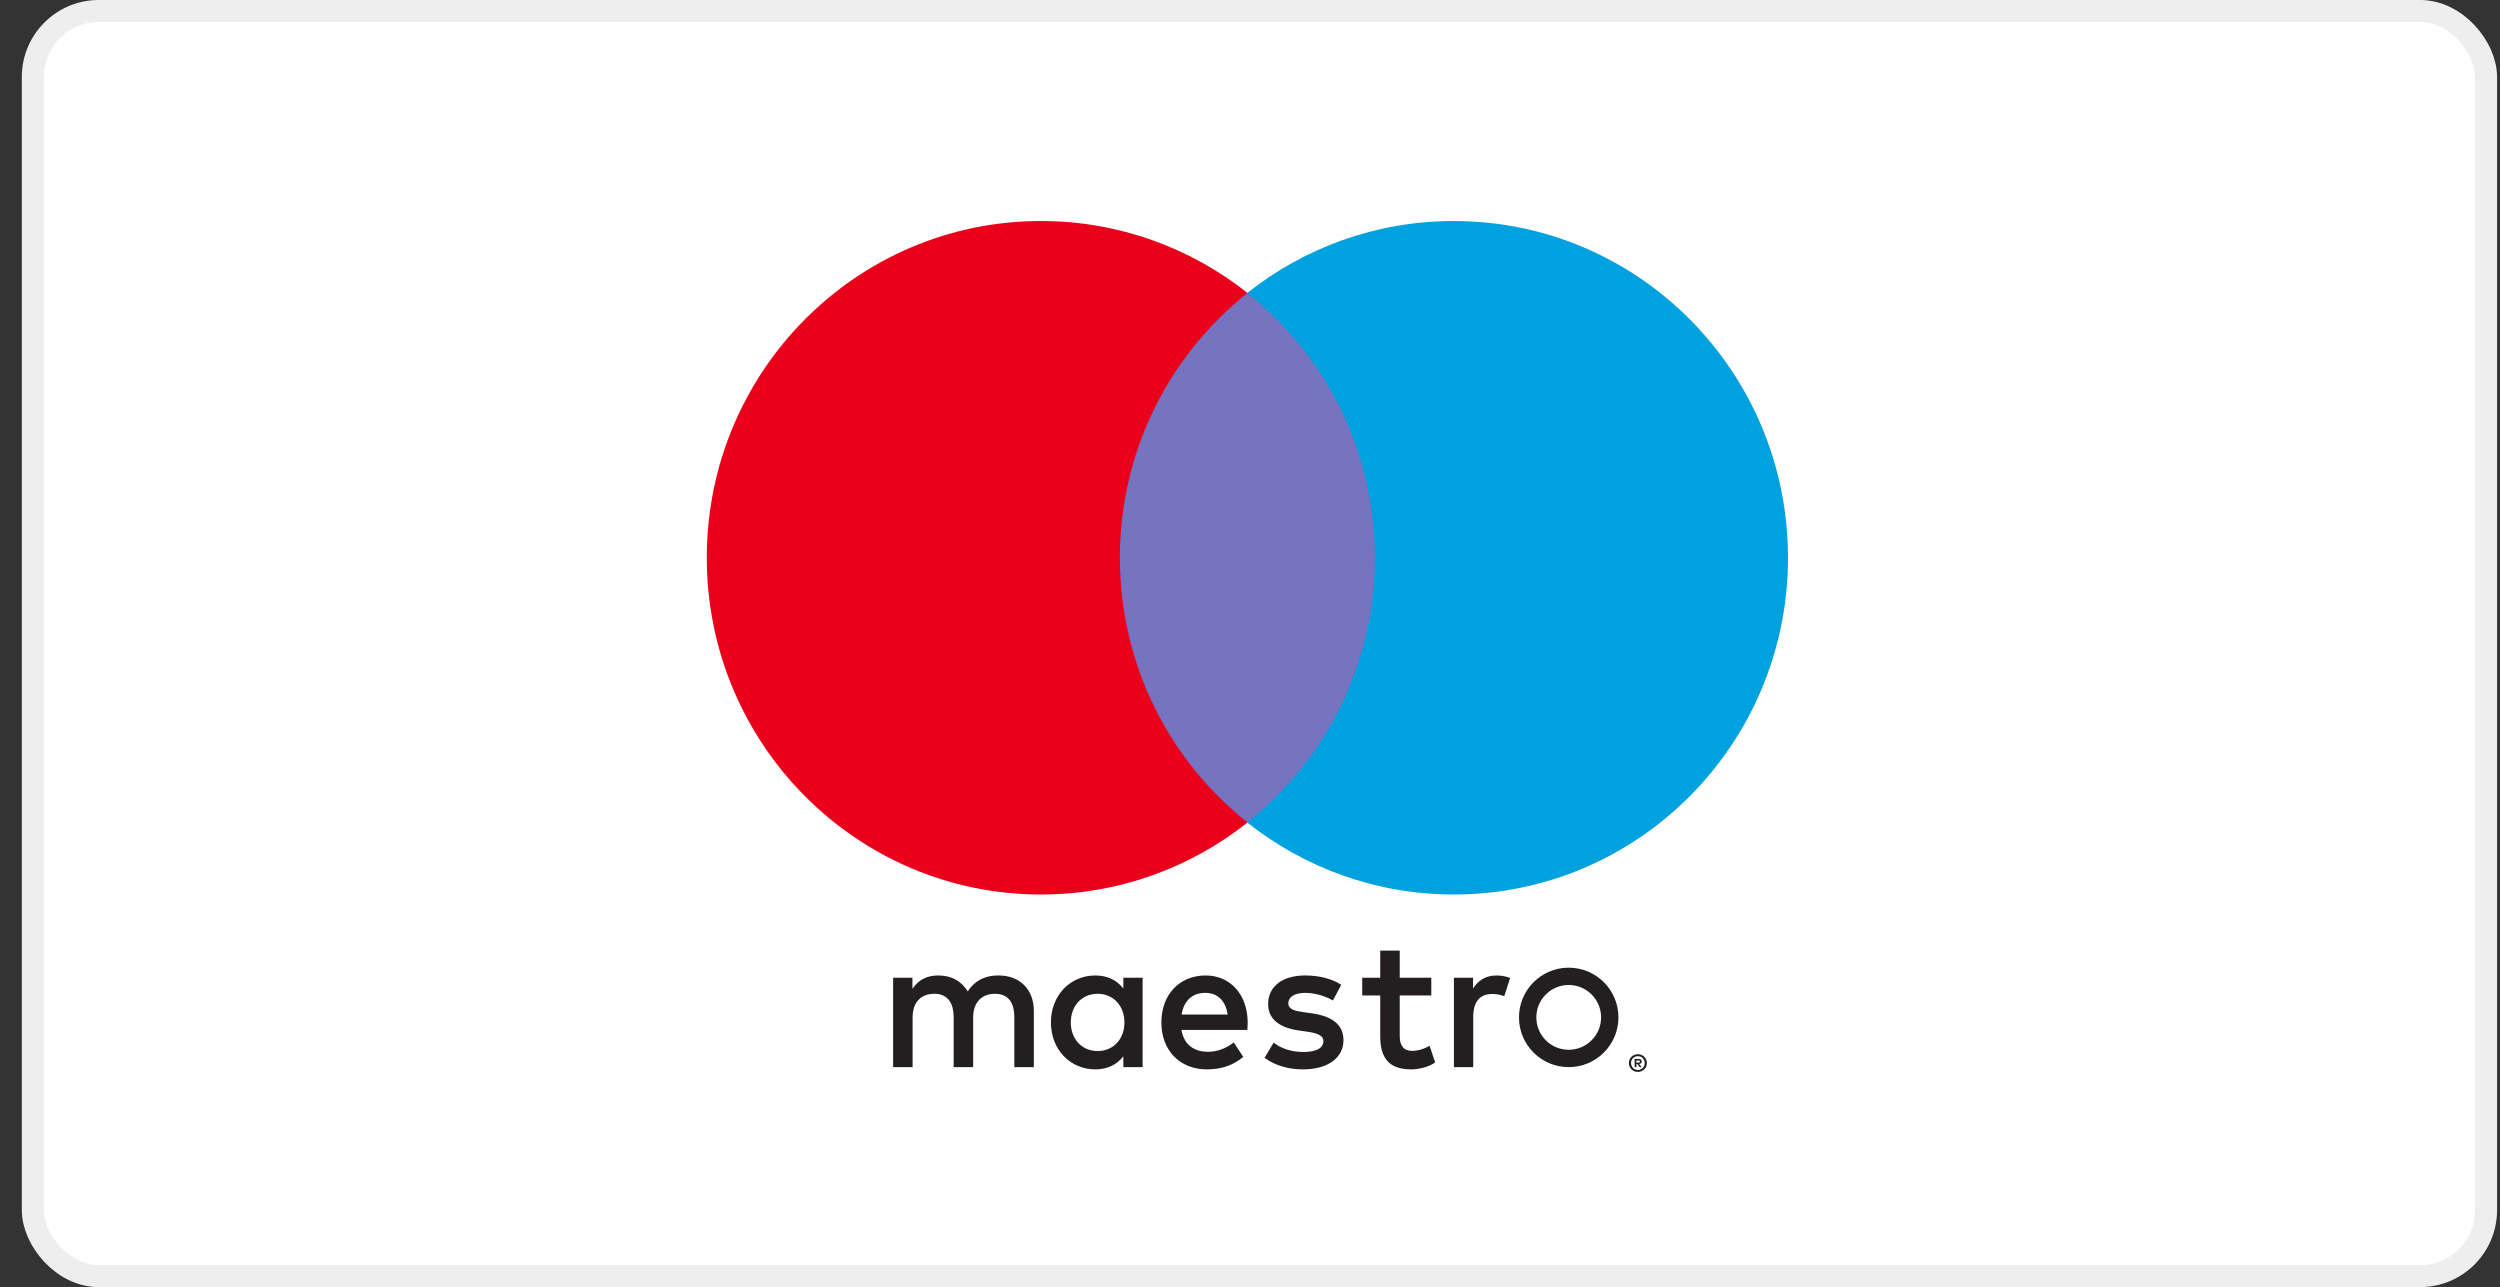
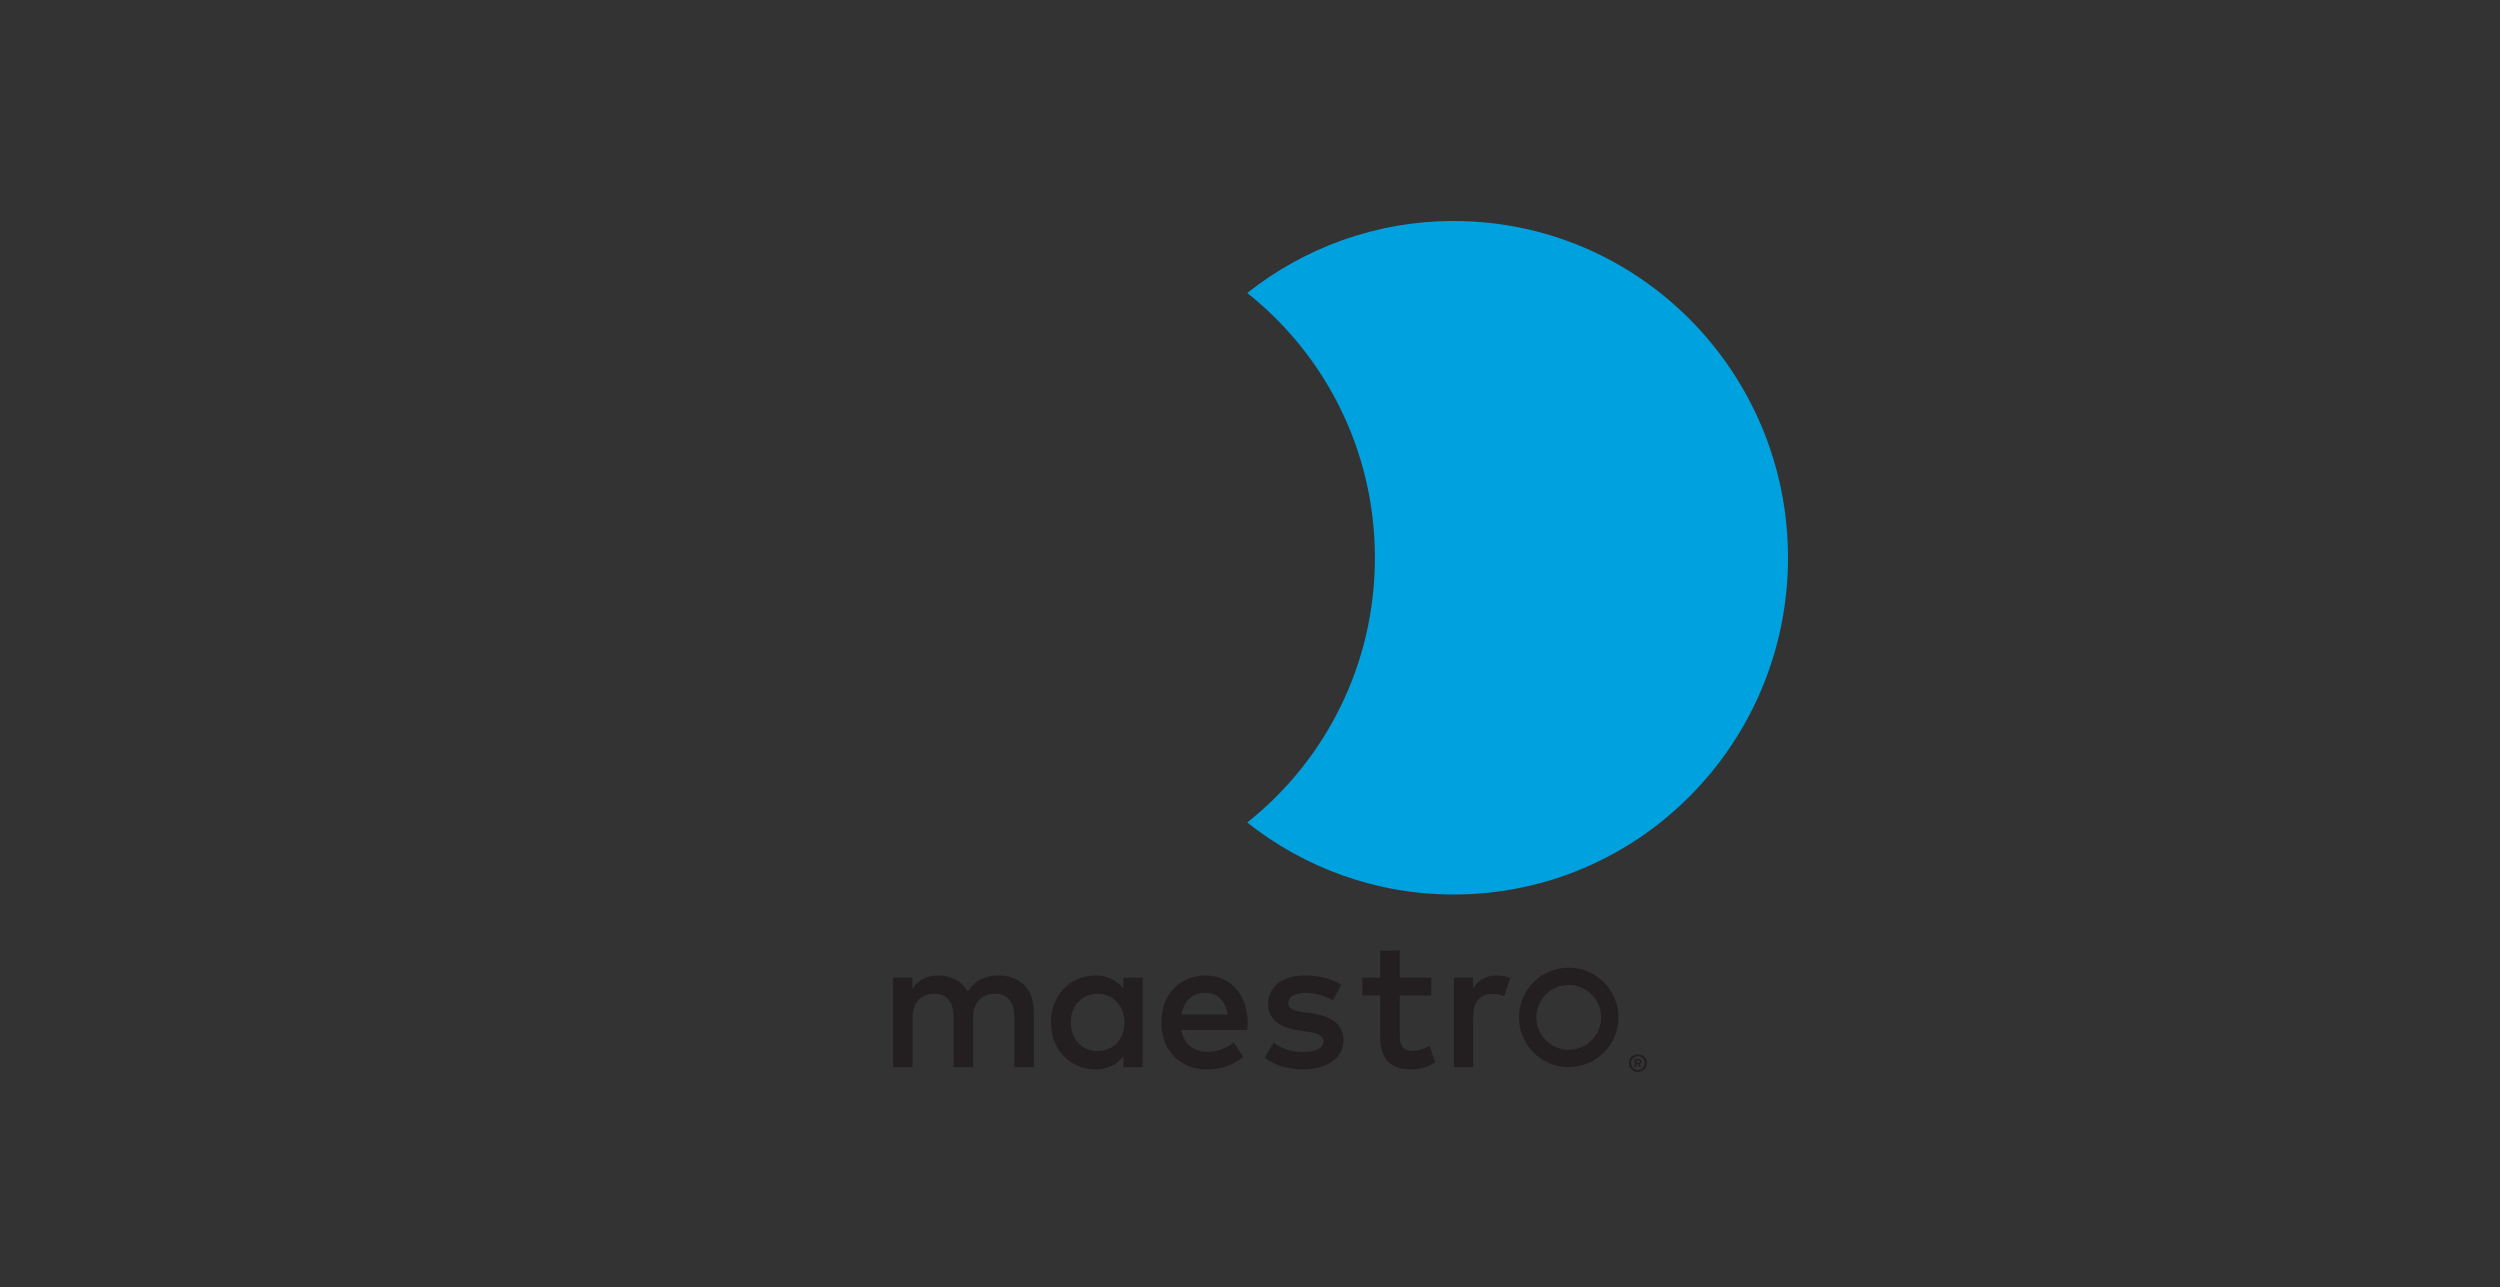
<svg xmlns="http://www.w3.org/2000/svg" width="101px" height="52px" viewBox="0 0 101 52">
  <rect x="0" y="0" width="101" height="52" fill="#333333" stroke="none" />
  <title>maestro</title>
  <desc>Created with Sketch.</desc>
  <g id="页面-1" stroke="none" stroke-width="1" fill="none" fill-rule="evenodd">
    <g id="maestro" transform="translate(0.882, 0)">
-       <rect id="矩形" stroke="#EEEEEE" stroke-width="0.889" fill="#FFFFFF" x="0.444" y="0.444" width="99.111" height="51.111" rx="2.667" />
      <g id="Mastercard-logo" transform="translate(27, 7.5)" fill-rule="nonzero">
        <g id="编组备份" transform="translate(23.22, 33.069) scale(-1, 1) rotate(-180) translate(-23.22, -33.069) translate(7.22, 30.069)" fill="#231F20">
          <path d="M31.009,0.727 L31.009,0.638 L31.09,0.638 C31.108,0.638 31.124,0.642 31.135,0.649 C31.145,0.656 31.151,0.668 31.151,0.683 C31.151,0.698 31.145,0.709 31.135,0.716 C31.124,0.724 31.108,0.727 31.09,0.727 L31.009,0.727 Z M31.091,0.789 C31.133,0.789 31.166,0.78 31.189,0.761 C31.212,0.742 31.223,0.716 31.223,0.683 C31.223,0.655 31.215,0.633 31.196,0.615 C31.178,0.597 31.152,0.586 31.118,0.582 L31.226,0.456 L31.142,0.456 L31.041,0.581 L31.009,0.581 L31.009,0.456 L30.938,0.456 L30.938,0.789 L31.091,0.789 Z M31.177,0.364 C31.211,0.378 31.24,0.398 31.265,0.423 C31.29,0.448 31.309,0.478 31.324,0.512 C31.338,0.546 31.345,0.583 31.345,0.621 C31.345,0.66 31.338,0.697 31.324,0.73 C31.309,0.764 31.29,0.794 31.265,0.82 C31.24,0.845 31.211,0.865 31.177,0.879 C31.145,0.893 31.108,0.9 31.07,0.9 C31.031,0.9 30.994,0.893 30.961,0.879 C30.926,0.865 30.896,0.845 30.872,0.82 C30.847,0.794 30.827,0.764 30.813,0.73 C30.799,0.697 30.792,0.66 30.792,0.621 C30.792,0.583 30.799,0.546 30.813,0.512 C30.827,0.478 30.847,0.448 30.872,0.423 C30.896,0.398 30.926,0.378 30.961,0.364 C30.994,0.349 31.031,0.341 31.07,0.341 C31.108,0.341 31.145,0.349 31.177,0.364 Z M31.211,0.952 C31.255,0.934 31.293,0.908 31.327,0.875 C31.359,0.843 31.385,0.805 31.404,0.761 C31.423,0.717 31.432,0.671 31.432,0.621 C31.432,0.572 31.423,0.525 31.404,0.482 C31.385,0.439 31.359,0.401 31.327,0.368 C31.293,0.336 31.255,0.31 31.211,0.291 C31.167,0.272 31.12,0.263 31.07,0.263 C31.018,0.263 30.971,0.272 30.926,0.291 C30.882,0.31 30.843,0.336 30.811,0.368 C30.778,0.401 30.752,0.439 30.733,0.482 C30.714,0.525 30.705,0.572 30.705,0.621 C30.705,0.671 30.714,0.717 30.733,0.761 C30.752,0.805 30.778,0.843 30.811,0.875 C30.843,0.908 30.882,0.934 30.926,0.952 C30.971,0.971 31.018,0.98 31.07,0.98 C31.12,0.98 31.167,0.971 31.211,0.952 Z M9.245,3.42 C9.89,3.42 10.325,2.92 10.325,2.263 C10.325,1.606 9.89,1.107 9.245,1.107 C8.57,1.107 8.158,1.628 8.158,2.263 C8.158,2.898 8.57,3.42 9.245,3.42 Z M11.06,2.263 L11.06,4.069 L10.281,4.069 L10.281,3.631 C10.033,3.956 9.658,4.16 9.148,4.16 C8.143,4.16 7.355,3.366 7.355,2.263 C7.355,1.159 8.143,0.366 9.148,0.366 C9.658,0.366 10.033,0.57 10.281,0.896 L10.281,0.457 L11.06,0.457 L11.06,2.263 Z M14.495,2.581 L12.635,2.581 C12.718,3.102 13.032,3.457 13.588,3.457 C14.09,3.457 14.413,3.139 14.495,2.581 Z M11.817,2.263 C11.817,1.114 12.582,0.366 13.655,0.366 C14.195,0.366 14.69,0.502 15.125,0.872 L14.743,1.454 C14.443,1.213 14.06,1.076 13.7,1.076 C13.198,1.076 12.74,1.311 12.628,1.961 L15.29,1.961 C15.298,2.059 15.305,2.158 15.305,2.263 C15.298,3.389 14.607,4.16 13.603,4.16 C12.552,4.16 11.817,3.389 11.817,2.263 Z M19.084,3.782 C18.709,4.031 18.192,4.16 17.622,4.16 C16.714,4.16 16.13,3.721 16.13,3.003 C16.13,2.414 16.565,2.051 17.367,1.938 L17.735,1.885 C18.162,1.825 18.364,1.711 18.364,1.507 C18.364,1.228 18.079,1.069 17.547,1.069 C17.007,1.069 16.617,1.242 16.354,1.447 L15.987,0.835 C16.415,0.518 16.955,0.366 17.539,0.366 C18.575,0.366 19.175,0.858 19.175,1.545 C19.175,2.18 18.702,2.512 17.922,2.626 L17.555,2.679 C17.217,2.724 16.947,2.792 16.947,3.034 C16.947,3.298 17.202,3.457 17.629,3.457 C18.087,3.457 18.53,3.283 18.747,3.147 L19.084,3.782 Z M24.409,3.631 L24.409,4.069 L23.636,4.069 L23.636,0.457 L24.416,0.457 L24.416,2.482 C24.416,3.08 24.671,3.412 25.181,3.412 C25.339,3.412 25.503,3.389 25.668,3.321 L25.909,4.061 C25.736,4.13 25.511,4.16 25.353,4.16 C24.903,4.16 24.611,3.948 24.409,3.631 Z M22.722,4.069 L21.447,4.069 L21.447,5.165 L20.659,5.165 L20.659,4.069 L19.932,4.069 L19.932,3.351 L20.659,3.351 L20.659,1.704 C20.659,0.865 20.982,0.366 21.904,0.366 C22.242,0.366 22.632,0.472 22.879,0.646 L22.654,1.319 C22.421,1.183 22.166,1.114 21.964,1.114 C21.574,1.114 21.447,1.357 21.447,1.719 L21.447,3.351 L22.722,3.351 L22.722,4.069 Z M28.274,0.457 C29.384,0.457 30.283,1.357 30.283,2.466 C30.283,3.576 29.384,4.475 28.274,4.475 C27.164,4.475 26.265,3.576 26.265,2.466 C26.265,1.357 27.164,0.457 28.274,0.457 Z M1.767,0.457 L1.767,2.459 C1.767,3.087 2.112,3.42 2.645,3.42 C3.163,3.42 3.425,3.08 3.425,2.467 L3.425,0.457 L4.213,0.457 L4.213,2.459 C4.213,3.087 4.572,3.42 5.09,3.42 C5.622,3.42 5.877,3.08 5.877,2.467 L5.877,0.457 L6.665,0.457 L6.665,2.724 C6.665,3.578 6.125,4.152 5.255,4.16 C4.797,4.168 4.325,4.024 3.995,3.517 C3.747,3.918 3.358,4.16 2.81,4.16 C2.427,4.16 2.053,4.047 1.76,3.624 L1.76,4.069 L0.98,4.069 L0.98,0.457 L1.767,0.457 Z M28.274,1.158 C27.551,1.158 26.966,1.744 26.966,2.466 C26.966,3.189 27.551,3.775 28.274,3.775 C28.997,3.775 29.582,3.189 29.582,2.466 C29.582,1.744 28.997,1.158 28.274,1.158 Z" id="形状" />
        </g>
-         <polygon id="路径" fill="#7673C0" points="28.419 25.731 16.604 25.731 16.604 4.339 28.419 4.339" />
        <g id="编组" transform="translate(11.691, 14.872) scale(-1, 1) rotate(-180) translate(-11.691, -14.872) translate(0.191, 0.872)" fill="#EB001B">
-           <path d="M17.17,13.839 C17.17,18.178 19.186,22.044 22.327,24.535 C20.03,26.356 17.132,27.443 13.982,27.443 C6.525,27.443 0.481,21.353 0.481,13.839 C0.481,6.325 6.525,0.234 13.982,0.234 C17.132,0.234 20.03,1.322 22.327,3.143 C19.186,5.634 17.17,9.5 17.17,13.839" id="路径" />
-         </g>
+           </g>
        <g id="编组" transform="translate(33.532, 14.872) scale(-1, 1) rotate(-180) translate(-33.532, -14.872) translate(22.032, 0.872)" fill="#00A1DF">
          <path d="M22.321,13.839 C22.321,6.325 16.276,0.234 8.819,0.234 C5.669,0.234 2.771,1.322 0.474,3.143 C3.615,5.634 5.632,9.5 5.632,13.839 C5.632,18.178 3.615,22.044 0.474,24.535 C2.771,26.356 5.669,27.443 8.819,27.443 C16.276,27.443 22.321,21.353 22.321,13.839" id="路径" />
        </g>
      </g>
    </g>
  </g>
</svg>